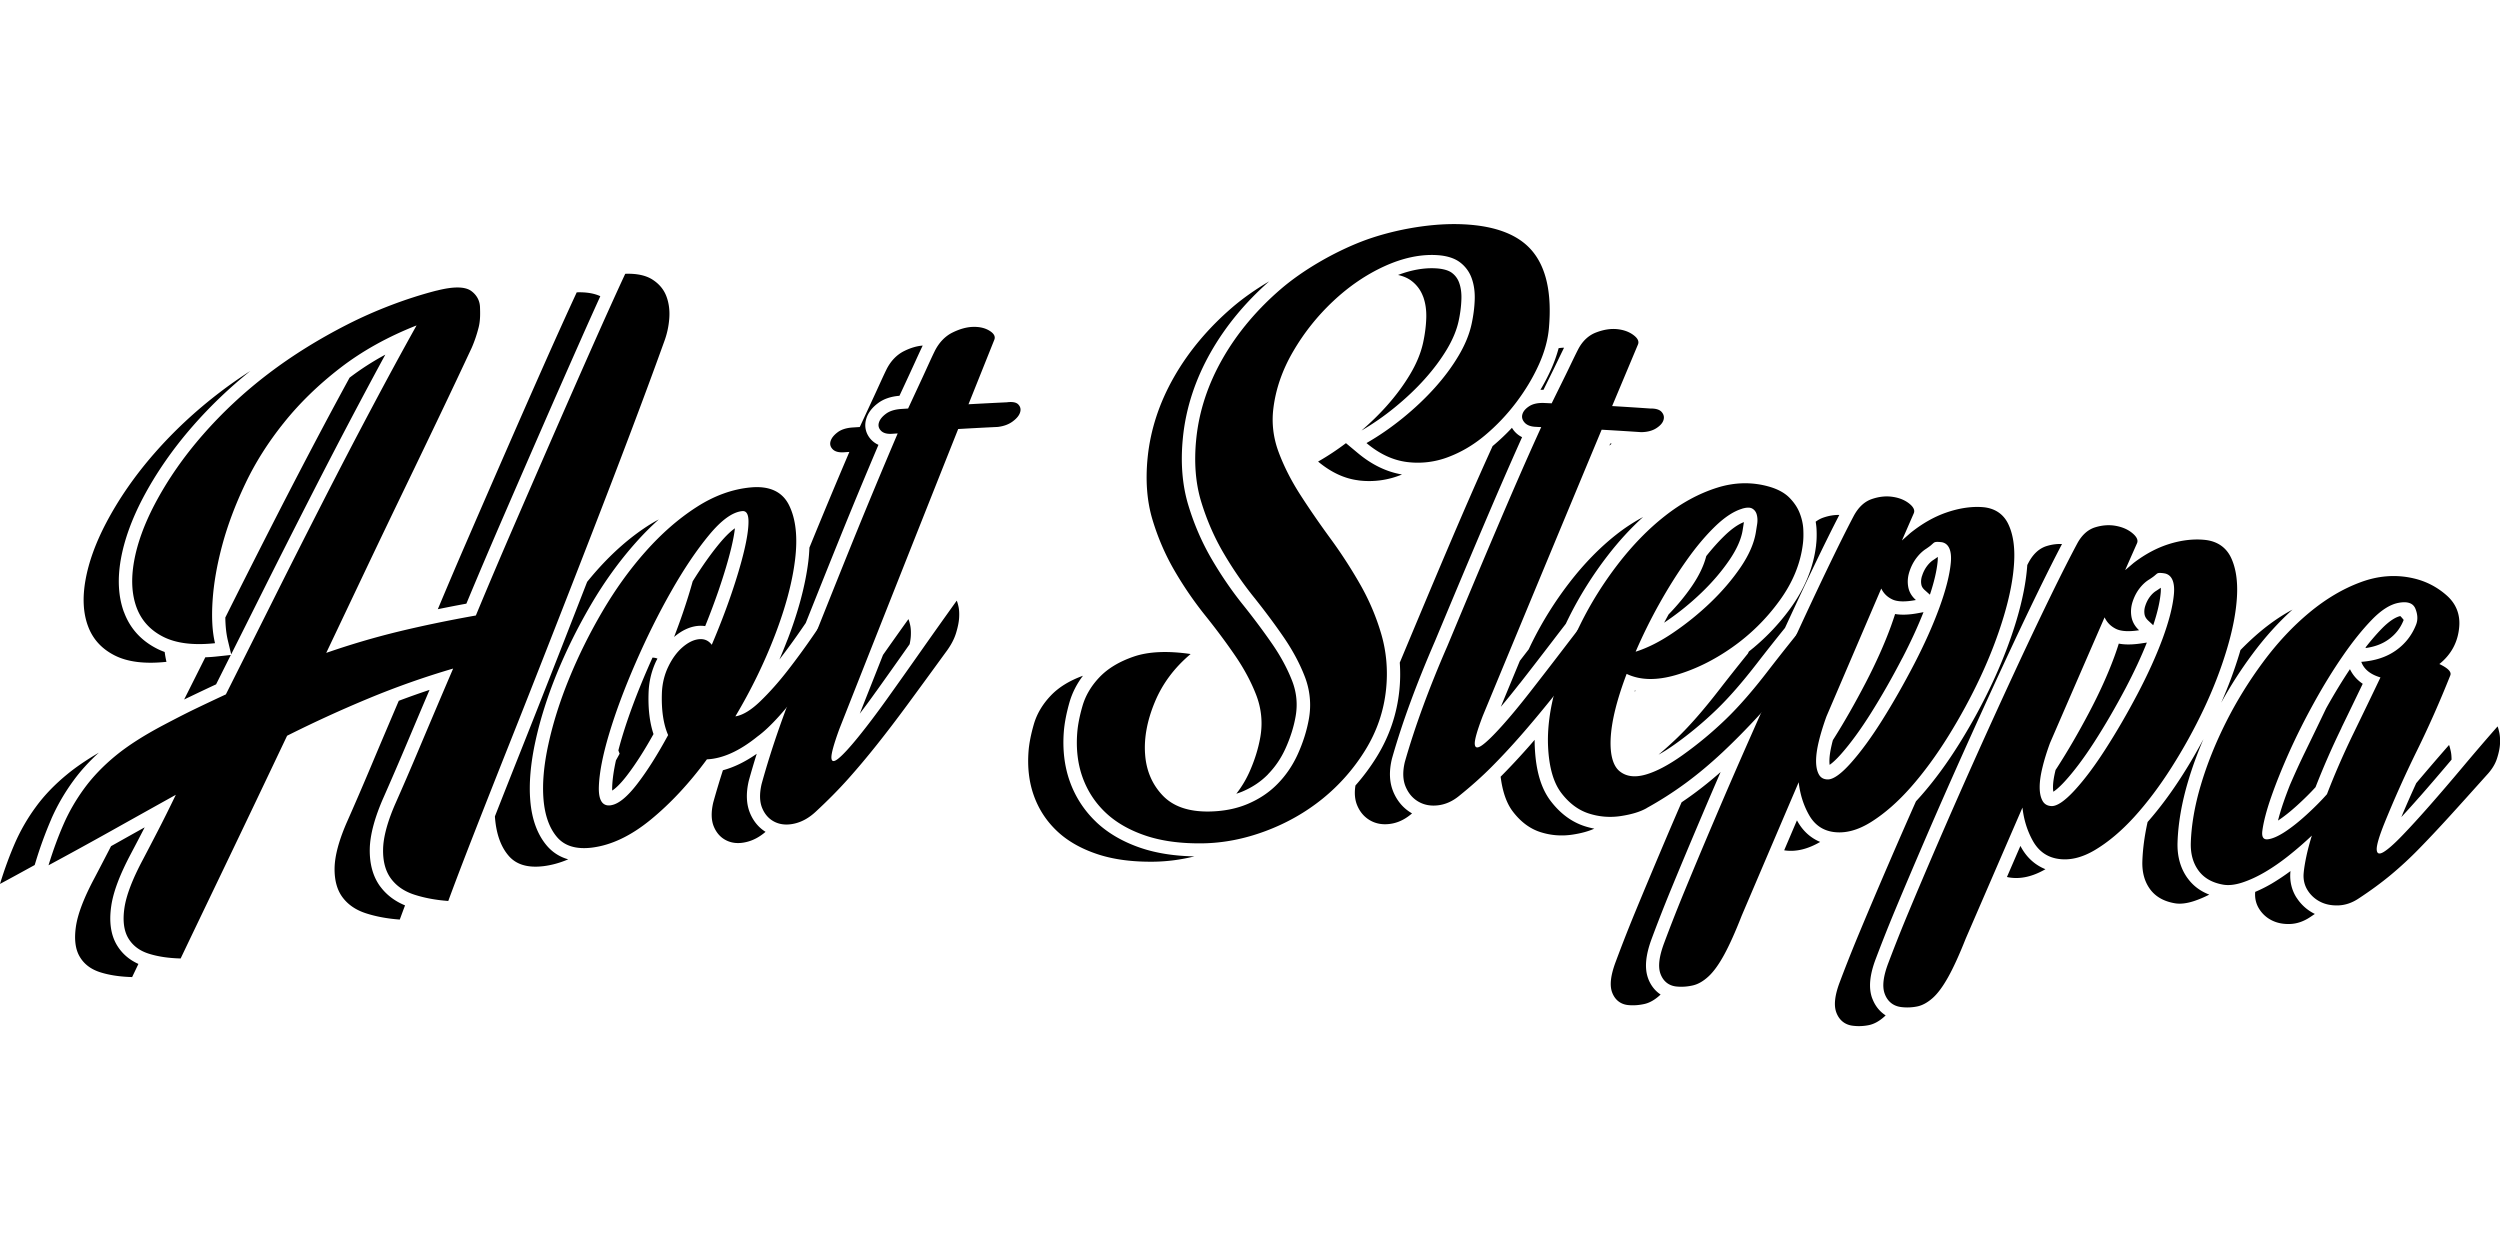
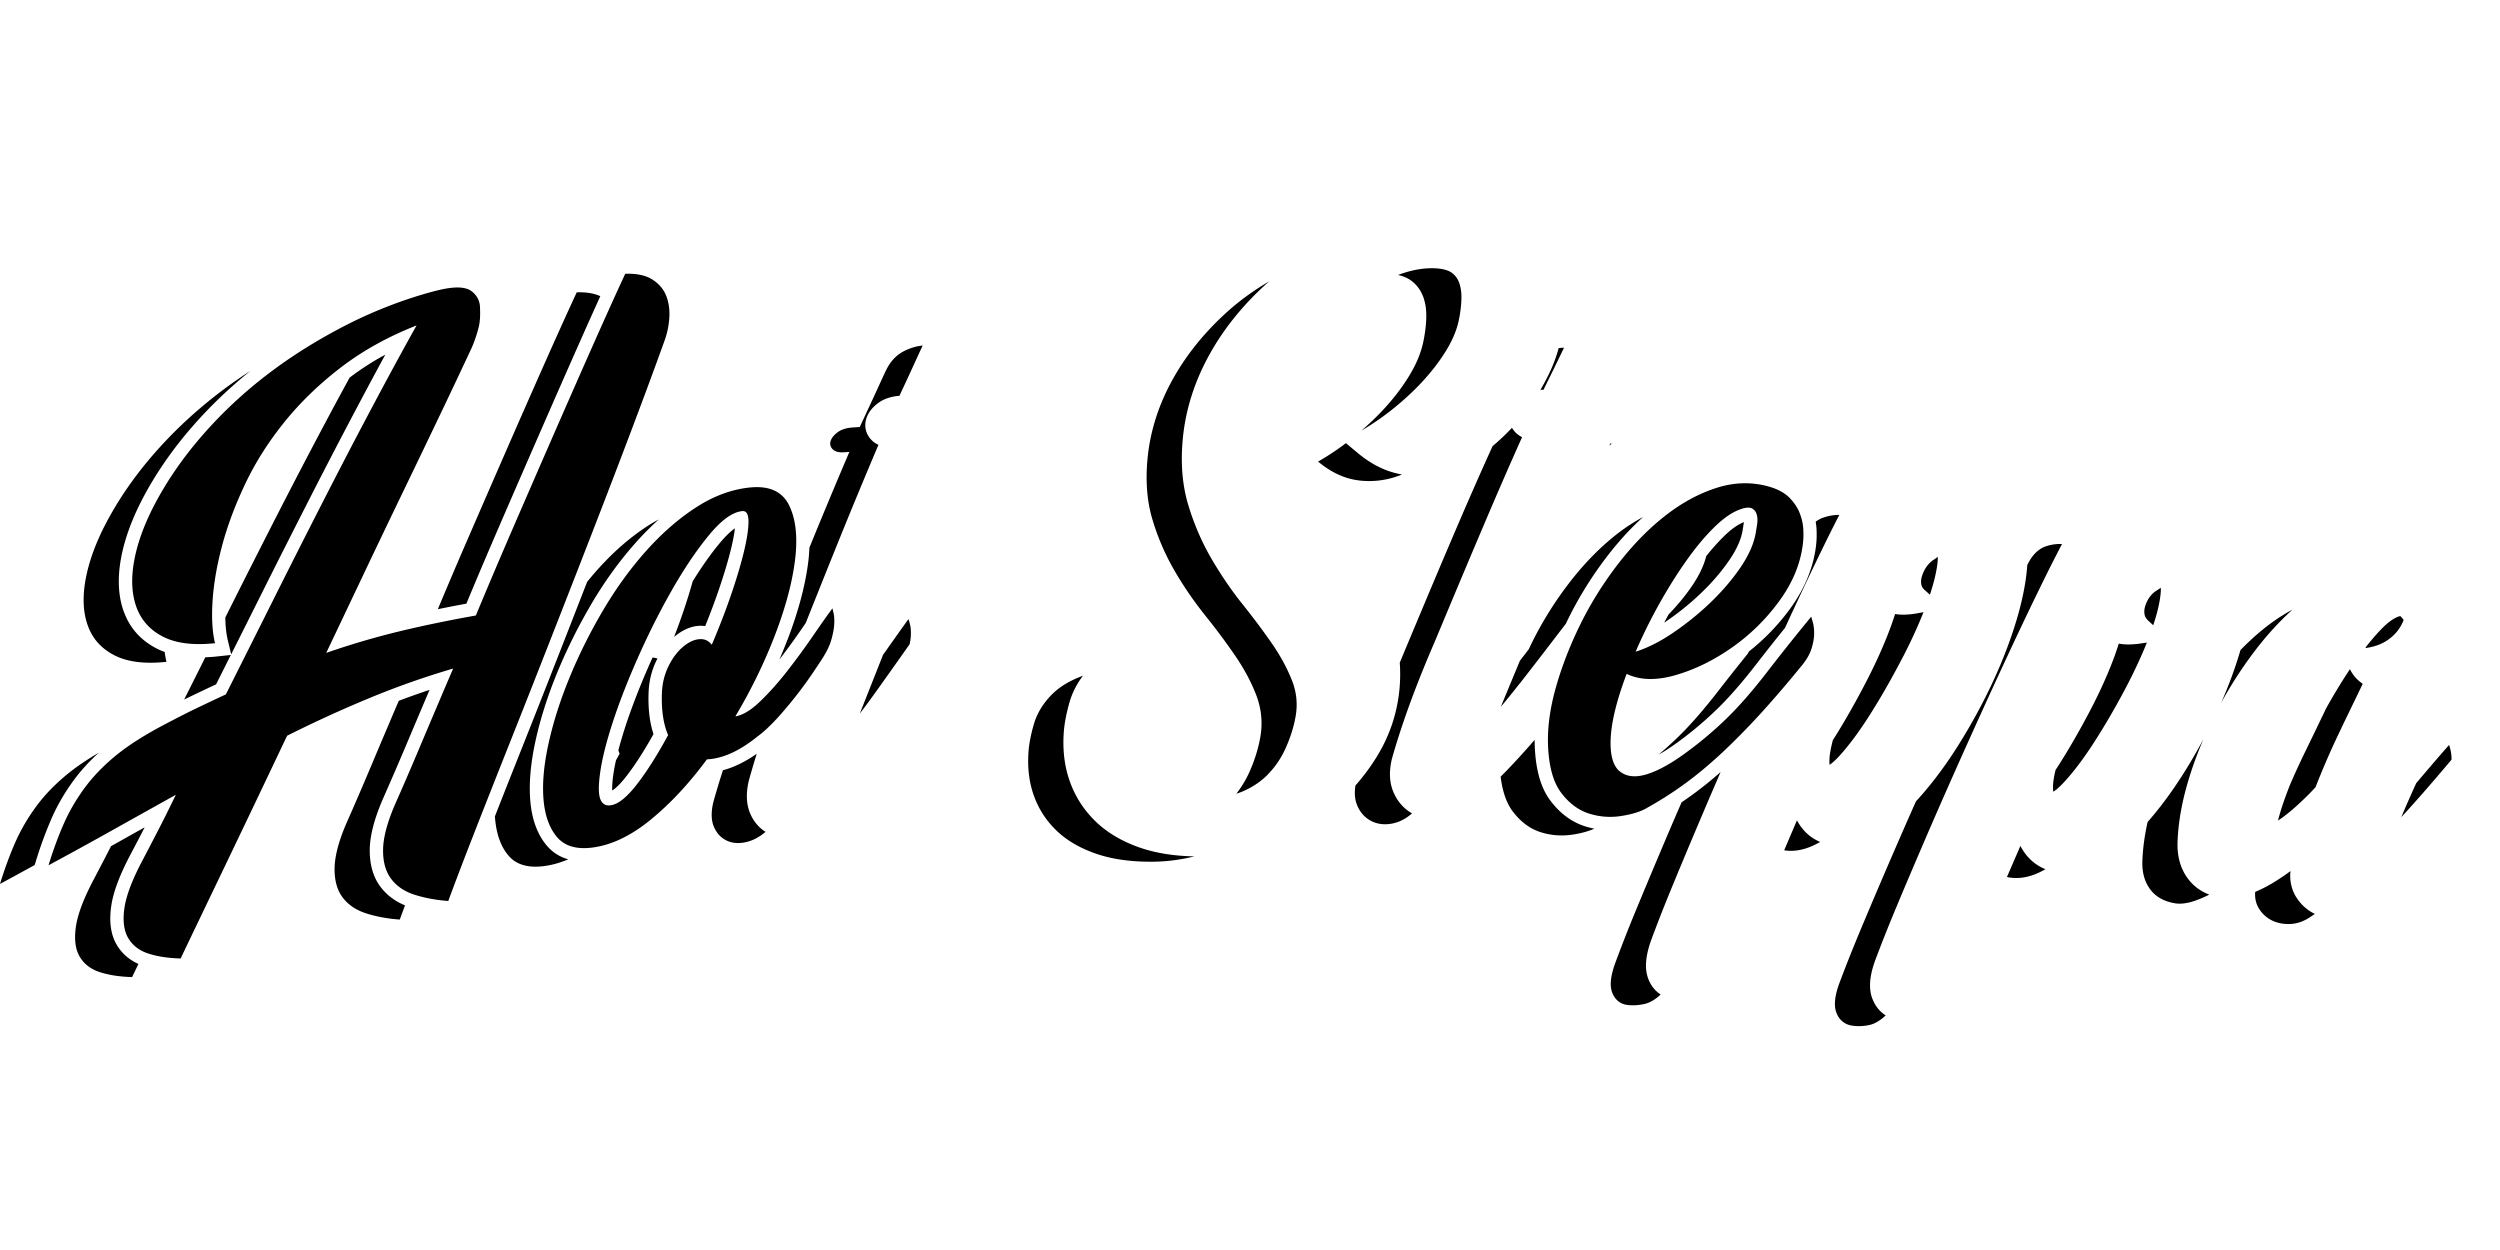
<svg xmlns="http://www.w3.org/2000/svg" width="100" height="50" viewBox="0 0 550 176.49">
  <defs>
    <style>
            .cls-1{fill:#010101}.cls-1,.cls-2,.cls-3{stroke-width:0}.cls-2{fill:none}.cls-3{fill:#000000}
        </style>
  </defs>
  <g id="Layer_1-2">
    <path class="cls-2" d="M520.3 93.33s.07-.01.1-.02c.05-.1.1-.19.14-.29-.08.1-.16.2-.24.31ZM148.28 90.89c.69-1.79 1.33-3.56 1.93-5.29.87-2.53 1.59-4.85 2.17-6.97-.72 1.16-1.43 2.36-2.15 3.63-2.34 4.11-4.57 8.53-6.67 13.16.39 0 .75.08 1.09.22 1-1.93 2.22-3.53 3.64-4.75ZM528.81 87.11s0-.02.01-.02c.04-.1.14-.37 0-.92-.15 0-.35.03-.63.08-.03 0-.07.02-.11.03.26.27.51.55.73.84ZM328.36 48.86c-2.75 2.27-5.73 4.01-8.87 5.17a21.757 21.757 0 0 1-10.32 1.21c-.24-.03-.49-.08-.73-.12-.21.08-.42.17-.63.25a18.72 18.72 0 0 1-8.95 1.05c-3.06-.38-6.02-1.75-8.88-4.13 2.09-1.19 4.13-2.55 6.13-4.05l-.57-.48 3.65-2.09c.11-.06.22-.13.33-.2 2-1.72 3.82-3.5 5.46-5.32 2.04-2.27 3.78-4.6 5.2-6.99 1.43-2.39 2.41-4.74 2.91-7.05.41-1.9.64-3.73.69-5.45.05-1.72-.18-3.28-.69-4.67a7.5 7.5 0 0 0-2.52-3.43c-.78-.6-1.79-1.04-2.99-1.32-.6.23-1.2.47-1.8.75-3.72 1.7-7.24 4.11-10.47 7.14a46.408 46.408 0 0 0-8.28 10.39c-2.17 3.71-3.51 7.55-3.99 11.43-.34 2.78 0 5.54.99 8.21 1.09 2.93 2.6 5.9 4.47 8.81 1.93 3.01 4.11 6.18 6.48 9.41 2.45 3.34 4.72 6.84 6.76 10.4a54.56 54.56 0 0 1 4.94 11.59 33.7 33.7 0 0 1 1.27 7.15c3.44-8.22 6.88-16.46 10.36-24.64 3.27-7.69 6.6-15.39 10.07-23.01ZM375.37 73.11c-.64.81-1.28 1.66-1.91 2.55-2.02 2.84-3.99 5.98-5.87 9.34-.17.3-.33.61-.5.92 1.94-2.01 3.67-4.09 5.15-6.26 1.56-2.29 2.6-4.47 3.13-6.55ZM71.11 44.59c1.91-3.6 3.84-7.18 5.8-10.77l-.24.18c-4.58 3.53-8.59 7.42-11.92 11.56-3.31 4.12-6.07 8.47-8.18 12.92-2.13 4.49-3.77 8.87-4.88 13.01-1.1 4.13-1.78 8.02-2.02 11.56-.08 1.25-.12 2.43-.1 3.53 3.56-7.12 7.17-14.24 10.78-21.33 3.53-6.91 7.12-13.82 10.76-20.67ZM410.45 100.95c2.28-4.4 4.14-8.55 5.56-12.44.34-.93.64-1.82.91-2.68-.68-.12-1.3-.3-1.86-.56a.914.914 0 0 1-.14-.07c-3.46 8.07-6.92 16.14-10.37 24.22-.53 1.46-.97 2.84-1.31 4.14.07-.11.13-.21.2-.31 2.39-3.8 4.72-7.9 7.01-12.3ZM459.56 107.58c2.27-4.31 4.12-8.38 5.54-12.21.39-1.05.73-2.06 1.03-3.03a7.27 7.27 0 0 1-2.02-.67c-.03-.02-.06-.03-.09-.05-3.43 7.89-6.86 15.78-10.28 23.67-.63 1.73-1.14 3.35-1.5 4.84l.35-.53c2.38-3.7 4.71-7.71 6.98-12.02ZM378.2 102.55c2.09-2.71 4.21-5.38 6.35-8.02.07-.15.14-.29.21-.44-.68.53-1.37 1.06-2.07 1.55-4.27 2.99-8.72 5.16-13.24 6.47-3.5 1.01-6.69 1.22-9.54.65-.11.04-.21.08-.32.11-1.43 4.22-2.21 7.8-2.32 10.67-.15 3.69.79 4.56.9 4.65.24.19.96.78 3.03.2 1.1-.31 2.34-.85 3.7-1.6 1.38-1.17 2.77-2.41 4.15-3.74 2.95-2.85 6.01-6.4 9.16-10.49ZM511.74 106.57s-.03.05-.05.08a137.098 137.098 0 0 0-7.91 16.76c1.04-2.4 2.13-4.8 3.3-7.2 1.66-3.41 3.21-6.62 4.66-9.65ZM136.04 115.82c-.2.76-.37 1.49-.53 2.19.27-.48.54-.97.81-1.47-.1-.23-.19-.48-.28-.72Z" />
    <path class="cls-3" d="M313.09 15.99c.51 1.39.74 2.94.69 4.67-.05 1.72-.28 3.55-.69 5.45-.5 2.31-1.48 4.67-2.91 7.05-1.43 2.39-3.16 4.72-5.2 6.99-1.64 1.83-3.46 3.6-5.46 5.32 2.49-1.45 4.95-3.15 7.31-5.08 2.48-2.02 4.71-4.13 6.63-6.28 1.91-2.13 3.55-4.33 4.87-6.54 1.27-2.13 2.13-4.2 2.56-6.17.37-1.69.58-3.35.62-4.92.04-1.34-.13-2.54-.51-3.57a4.59 4.59 0 0 0-1.56-2.12c-.71-.55-1.92-.9-3.38-1-2.66-.18-5.51.32-8.49 1.45 1.21.27 2.22.72 2.99 1.32 1.17.9 2.01 2.05 2.52 3.43ZM298.86 56.43a18.706 18.706 0 0 0 9.58-1.3c-3.36-.56-6.61-2.12-9.67-4.67l-2.66-2.22c-2 1.51-4.04 2.86-6.13 4.05 2.86 2.38 5.82 3.76 8.88 4.13ZM241.14 131.56a22.78 22.78 0 0 1-5.79-8.93c-1.17-3.28-1.61-6.95-1.31-10.9.15-1.92.57-4.1 1.25-6.49.6-2.07 1.59-4.02 2.96-5.83-2.97 1.08-5.33 2.53-7.07 4.36-1.84 1.93-3.09 4.06-3.75 6.36-.66 2.3-1.03 4.29-1.15 5.9-.26 3.42.08 6.69 1.15 9.7 1.07 3.01 2.75 5.6 5.05 7.79 2.29 2.19 5.23 3.88 8.8 5.09 3.57 1.21 7.75 1.77 12.55 1.71 2.97-.04 5.95-.43 8.94-1.17-4.41-.08-8.36-.7-11.77-1.85-3.96-1.34-7.29-3.28-9.88-5.75ZM278.96 121.08c1.59-1.62 2.89-3.54 3.86-5.7 1.08-2.39 1.83-4.78 2.23-7.12.45-2.62.19-5.2-.76-7.67-1.04-2.68-2.5-5.41-4.35-8.1-1.95-2.83-4.12-5.74-6.45-8.65-2.48-3.08-4.8-6.47-6.9-10.06-2.15-3.67-3.89-7.68-5.17-11.93-1.33-4.4-1.73-9.39-1.18-14.83.65-6.5 2.73-12.85 6.19-18.9 3.23-5.65 7.53-10.85 12.79-15.48-2.97 1.75-5.8 3.73-8.21 5.81-5.12 4.42-9.44 9.49-12.71 15.21-3.27 5.72-5.2 11.64-5.82 17.74-.51 5.08-.15 9.65 1.07 13.69 1.22 4.05 2.86 7.81 4.9 11.3a80.6 80.6 0 0 0 6.66 9.71c2.4 2.99 4.59 5.93 6.58 8.83 1.99 2.9 3.55 5.8 4.67 8.7 1.12 2.9 1.47 6.03.92 9.22-.47 2.71-1.33 5.35-2.45 7.83a23.07 23.07 0 0 1-2.84 4.69c.46-.15.91-.31 1.34-.49 2.18-.92 4.08-2.19 5.63-3.78ZM120.32 136.81c-2.07-2.43-3.3-5.74-3.65-9.86-.33-3.79.05-8.2 1.12-13.11 1.04-4.79 2.63-9.81 4.71-14.91 2.08-5.09 4.6-10.18 7.49-15.12 2.92-5 6.24-9.6 9.86-13.67 1.64-1.85 3.35-3.56 5.09-5.12-.82.43-1.63.9-2.45 1.43-3.91 2.53-7.62 5.78-11.13 9.72-.75.84-1.47 1.7-2.19 2.58-1.86 4.77-3.72 9.55-5.58 14.31-3.48 8.89-6.31 16.07-8.9 22.58-2.04 5.13-3.96 9.98-5.81 14.7.01.15.01.3.03.44.3 3.51 1.29 6.25 2.97 8.21 1.67 1.97 4.23 2.73 7.69 2.31 1.8-.22 3.62-.73 5.44-1.5-1.87-.53-3.44-1.53-4.69-2.99ZM144.44 96.03c.07-.13.13-.26.2-.39-.33-.14-.69-.21-1.09-.22-.35.78-.7 1.56-1.04 2.35-2.38 5.47-4.29 10.58-5.67 15.19-.3 1-.56 1.95-.8 2.87.09.25.18.49.28.72-.27.5-.54.99-.81 1.47-.5 2.26-.78 4.23-.83 5.88-.01.31 0 .56 0 .77.64-.41 1.69-1.3 3.21-3.27 1.88-2.44 3.85-5.51 5.88-9.16-.85-2.55-1.21-5.63-1.08-9.17.09-2.49.68-4.86 1.74-7.04ZM192.77 102.84c2.2-3.08 4.61-6.47 7.35-10.37.14-.66.23-1.26.26-1.81.05-.96 0-1.77-.15-2.43-.15-.65-.28-1.07-.38-1.27-1.87 2.6-3.73 5.23-5.59 7.87-1.7 4.31-3.41 8.62-5.11 12.92 1.14-1.5 2.36-3.14 3.62-4.92ZM148.28 90.89s.01-.01.02-.01c1.67-1.43 3.42-2.25 5.18-2.43.57-.06 1.13-.04 1.66.04 1.1-2.72 2.09-5.37 2.97-7.92 1.18-3.46 2.11-6.56 2.75-9.21.41-1.72.69-3.19.82-4.39-.87.61-2 1.64-3.42 3.36-1.93 2.33-3.89 5.12-5.87 8.31-.58 2.12-1.31 4.44-2.17 6.97-.59 1.73-1.24 3.5-1.93 5.29ZM173.21 91.56c-.55 1.43-1.13 2.86-1.75 4.29 1.76-2.29 3.44-4.6 5-6.88.28-.4.54-.79.8-1.16 2.37-5.94 4.89-12.26 7.45-18.58 2.66-6.58 5.47-13.36 8.55-20.62-.67-.3-1.16-.69-1.52-1.05-1.25-1.28-1.68-2.99-1.16-4.69.38-1.28 1.25-2.43 2.57-3.42 1.23-.93 2.82-1.48 4.73-1.63.85-1.82 1.65-3.54 2.4-5.17.35-.77.7-1.52 1.03-2.25.58-1.27 1.13-2.48 1.67-3.6 0-.01.01-.02.02-.03-1.28.1-2.64.49-4.07 1.2-1.63.8-3.02 2.22-3.97 4.19-.84 1.72-1.71 3.71-2.68 5.79-.97 2.09-2.01 4.34-3.13 6.74l-1.53.1c-1.43.09-2.55.45-3.36 1.07-.82.62-1.32 1.26-1.53 1.93-.2.68-.05 1.27.46 1.79s1.32.74 2.45.67c.49-.03.73-.05 1.22-.08-2.99 7-5.92 14.03-8.79 21.06-.04.98-.11 1.98-.24 3.03-.64 5.18-2.18 11-4.6 17.28ZM165.05 129.73c-.86-1.99-.97-4.42-.32-7.21l.03-.11c.53-1.91 1.1-3.85 1.72-5.83-2.54 1.77-5.03 2.98-7.44 3.62-.77 2.4-1.48 4.76-2.12 7.07-.51 2.18-.46 3.97.15 5.39.61 1.42 1.55 2.42 2.82 3.02 1.27.6 2.72.7 4.35.3 1.47-.35 2.87-1.1 4.18-2.23-1.48-.92-2.62-2.27-3.37-4.01ZM11.29 130.91c1.29-2.94 2.94-5.8 4.91-8.48 1.56-2.13 3.42-4.17 5.55-6.1-2.64 1.55-4.97 3.12-6.93 4.73-2.76 2.26-5.07 4.65-6.92 7.19a41.717 41.717 0 0 0-4.59 7.93c-1.2 2.75-2.31 5.76-3.31 9.03 2.52-1.35 5.06-2.75 7.63-4.16l.24-.78a87.92 87.92 0 0 1 3.42-9.34ZM25.67 158.59c-1.29-2.21-1.7-5.06-1.2-8.5.45-3.14 1.89-6.94 4.38-11.62a529.9 529.9 0 0 0 2.98-5.71c-2.01 1.12-4 2.23-5.97 3.34-.48.27-.95.53-1.43.8-.14.27-.28.55-.42.82-1.26 2.44-2.34 4.51-3.24 6.22-2.31 4.33-3.67 7.89-4.07 10.66-.4 2.77-.13 4.97.83 6.6.95 1.63 2.43 2.76 4.45 3.42 2.01.65 4.37 1.01 7.09 1.08.46-.96.92-1.92 1.38-2.89-2.07-.93-3.67-2.34-4.78-4.22ZM110.59 64.76c2.93-6.76 5.87-13.52 8.82-20.27 2.92-6.69 5.64-12.86 8.3-18.86 1.52-3.44 2.98-6.68 4.36-9.72-1.37-.64-3.1-.92-5.19-.85-2.13 4.61-4.52 9.89-7.16 15.84a3475 3475 0 0 0-8.29 18.84c-2.95 6.75-5.89 13.51-8.82 20.27-2.13 4.9-4.22 9.83-6.29 14.76 2.06-.42 4.14-.83 6.28-1.22 2.51-6.04 5.14-12.21 7.99-18.79ZM47.54 101.3c1.08-2.15 2.16-4.31 3.24-6.46l-3.19.34c-.83.09-1.63.14-2.42.17-1.55 3.1-3.1 6.19-4.66 9.29.37-.18.74-.37 1.12-.54 1.95-.94 3.93-1.88 5.91-2.8ZM27.26 85.39c-1.23-3.35-1.45-7.29-.66-11.69.76-4.21 2.38-8.69 4.81-13.33 2.89-5.5 6.6-10.86 11.03-15.92 3.8-4.34 8.04-8.4 12.64-12.1-2.3 1.48-4.53 3.03-6.67 4.67-5.34 4.07-10.15 8.55-14.43 13.44-4.28 4.89-7.84 10.02-10.64 15.35-2.32 4.42-3.82 8.6-4.52 12.49-.7 3.9-.53 7.29.53 10.16 1.05 2.88 3.02 5.03 5.88 6.48 2.86 1.45 6.66 1.91 11.39 1.41-.16-.68-.29-1.4-.39-2.17-.57-.21-1.13-.44-1.66-.71-3.54-1.79-5.99-4.51-7.3-8.09ZM83.67 145.8c-1.6-2.16-2.38-4.95-2.32-8.29.06-3.11 1.09-6.95 3.06-11.39 1.62-3.67 3.4-7.79 5.29-12.27 1.47-3.48 3.07-7.27 4.8-11.33-2.27.75-4.53 1.56-6.77 2.4-2.21 5.19-4.22 9.91-6 14.15-2.12 5.04-3.91 9.16-5.31 12.32-1.83 4.12-2.75 7.57-2.81 10.26-.05 2.7.53 4.86 1.74 6.49s2.93 2.81 5.16 3.53c2.22.72 4.7 1.18 7.44 1.38.36-.97.74-2.01 1.16-3.12-2.26-.93-4.09-2.32-5.43-4.13ZM57.51 81.42c3.41-6.82 6.98-13.87 10.91-21.57 3.5-6.85 7.12-13.82 10.78-20.71 1.96-3.69 3.8-7.13 5.57-10.37a59.766 59.766 0 0 0-7.86 5.06c-1.95 3.58-3.89 7.17-5.8 10.77a1555 1555 0 0 0-10.76 20.67c-3.62 7.09-7.22 14.2-10.78 21.33.03 1.92.21 3.59.55 5.01l.74 3.09c2.22-4.42 4.43-8.84 6.64-13.26ZM528.07 86.28c-.85.19-2.22.85-4.15 2.84-1.1 1.13-2.23 2.45-3.38 3.91-.05.1-.1.19-.14.29 1.99-.27 3.64-.88 5.01-1.85 1.59-1.12 2.7-2.54 3.4-4.34a9.54 9.54 0 0 0-.73-.84ZM532.29 126.08c2.18-2.48 4.55-5.24 7.05-8.21 0-.69-.05-1.31-.17-1.85-.15-.69-.28-1.15-.38-1.38-2.43 2.77-4.83 5.57-7.22 8.4-1.13 2.47-2.23 4.96-3.28 7.47 1.23-1.33 2.57-2.81 3.99-4.43ZM505.24 148.24c-1.05-1.64-1.52-3.56-1.36-5.56 0-.1.02-.2.03-.3a50.136 50.136 0 0 1-4.09 2.73c-1.24.73-2.47 1.34-3.68 1.85v.04c-.11 1.39.2 2.65.91 3.75.7 1.1 1.64 1.93 2.8 2.5 1.16.57 2.49.83 4 .77 1.51-.06 2.97-.57 4.38-1.51.35-.23.69-.47 1.04-.7-.02 0-.03-.01-.05-.02a9.87 9.87 0 0 1-3.96-3.54ZM488.7 105.28a92.27 92.27 0 0 1 6.83-10.63c2.73-3.68 5.69-6.96 8.82-9.79-2.39 1.28-4.73 2.87-7.01 4.77-1.52 1.27-3 2.65-4.44 4.13-.08.29-.16.57-.25.86-1.07 3.52-2.39 7.1-3.96 10.66ZM515.12 110.86c1.71-3.51 3.25-6.71 4.68-9.68-1.46-.98-2.31-2.17-2.81-3.22-1.77 2.66-3.53 5.55-5.24 8.62-1.45 3.03-3 6.24-4.66 9.65-1.17 2.4-2.26 4.8-3.3 7.2-.51 1.3-.99 2.57-1.4 3.77-.51 1.46-.92 2.85-1.23 4.07 1.3-.85 2.74-2 4.29-3.41 1.48-1.35 2.82-2.67 3.97-3.94 1.69-4.34 3.61-8.73 5.72-13.06ZM481.28 143.97c-1.58-2.18-2.33-4.85-2.22-7.95.14-4.18.92-8.68 2.32-13.38.91-3.08 2.05-6.19 3.38-9.29-1.42 2.65-2.93 5.27-4.55 7.81-2.47 3.89-5.07 7.39-7.74 10.43-.68 3.06-1.06 5.94-1.15 8.61-.08 2.4.46 4.46 1.67 6.13s3.03 2.71 5.45 3.13c1.21.21 2.62.05 4.24-.48 1.09-.36 2.22-.84 3.36-1.42-1.97-.76-3.57-1.95-4.75-3.59ZM411.9 170.42c-.85-2.28-.6-5.14.77-8.74.91-2.4 2.35-6.16 4.38-11.02 1.99-4.78 4.28-10.15 6.79-15.98 2.5-5.79 5.24-12.02 8.16-18.52 2.86-6.37 5.73-12.67 8.53-18.71 2.83-6.11 5.47-11.68 7.85-16.56 2.02-4.15 3.79-7.65 5.26-10.46-1.09-.05-2.21.09-3.35.44-1.57.48-2.86 1.61-3.87 3.39-.14.25-.28.53-.42.79-.24 3.6-1.04 7.68-2.37 12.14-1.35 4.5-3.12 9.09-5.25 13.66-2.11 4.53-4.55 9.02-7.24 13.35-2.71 4.36-5.57 8.26-8.51 11.6-.37.42-.75.84-1.12 1.24-1.97 4.43-3.85 8.73-5.64 12.88-2.54 5.88-4.8 11.2-6.78 15.95-1.98 4.74-3.4 8.44-4.34 10.93-1.06 2.79-1.37 5.05-.76 6.69.61 1.64 1.82 2.66 3.5 2.9 1.28.18 2.54.11 3.66-.12 1.12-.23 2.23-.83 3.35-1.82.11-.1.23-.21.34-.32-1.31-.84-2.33-2.1-2.93-3.71ZM444.66 137.16c-.06-.11-.12-.21-.17-.32-.99 2.28-1.97 4.56-2.96 6.84.12.03.23.06.35.08 2.56.46 5.27-.14 8.12-1.79-2.24-.89-4.07-2.51-5.34-4.81ZM471.81 85.95c.06.3.2.76.79 1.32l1.11 1.03c.91-2.73 1.46-5.11 1.64-7.08.05-.52.04-.9.02-1.17-.25.18-.54.38-.9.61l-.09.06c-.48.29-.94.71-1.37 1.27-.45.59-.81 1.29-1.06 2.08-.21.65-.25 1.27-.14 1.89ZM467.64 102.13c1.84-3.5 3.41-6.86 4.67-10.02l-1.27.19c-1.92.29-3.55.3-4.91.04-.3.97-.64 1.97-1.03 3.03-1.42 3.83-3.26 7.9-5.54 12.21-2.28 4.31-4.6 8.32-6.98 12.02l-.35.53c-.01.05-.03.11-.04.16-.35 1.44-.53 2.66-.53 3.64 0 .42.03.75.08.99.47-.3 1.29-.94 2.51-2.27 2.05-2.24 4.25-5.17 6.53-8.72 2.33-3.62 4.63-7.59 6.86-11.8ZM362.61 166.05c-.85-2.25-.6-5.12.76-8.78.9-2.42 2.34-6.22 4.39-11.19 1.95-4.74 4.18-10.06 6.81-16.25 1.28-3.02 2.6-6.09 3.97-9.24-2.01 1.77-4.03 3.4-6.04 4.87-.83.61-1.69 1.21-2.55 1.79-1.13 2.6-2.25 5.2-3.36 7.81-2.54 5.99-4.81 11.4-6.8 16.22-1.99 4.82-3.41 8.58-4.35 11.1-1.06 2.84-1.38 5.1-.76 6.72.61 1.61 1.83 2.59 3.51 2.76 1.28.13 2.55 0 3.67-.26 1.12-.27 2.24-.92 3.36-1.95.04-.03.07-.07.11-.11-1.21-.8-2.15-1.98-2.72-3.48ZM422.84 77.46c-.21.67-.26 1.29-.14 1.9.05.28.19.71.75 1.21l1.13 1.01c.94-2.84 1.51-5.3 1.7-7.31.04-.43.04-.76.03-1.01-.24.18-.53.39-.88.62l-.08.05c-.5.32-.98.78-1.42 1.37-.46.62-.83 1.35-1.08 2.16ZM341.16 126.98c-2.11-2.76-3.25-6.6-3.5-11.75-.03-.57-.04-1.14-.04-1.72l-.95 1.1c-2.17 2.47-4.34 4.81-6.47 6.95l-.06.06c.41 3.27 1.29 5.84 2.69 7.67 1.73 2.27 3.75 3.77 6.04 4.51s4.64.92 7.03.57c1.93-.29 3.55-.73 4.85-1.32-.71-.14-1.42-.32-2.11-.54-2.86-.92-5.38-2.78-7.47-5.52ZM334.37 101.09c2.23-2.85 4.72-6.08 7.4-9.58.9-1.18 1.81-2.36 2.71-3.53.19-.4.38-.8.58-1.2 2.37-4.8 5.25-9.41 8.56-13.71 2.47-3.21 5.1-6.08 7.86-8.58a40.2 40.2 0 0 0-5.89 3.86c-3.67 2.89-7.11 6.42-10.32 10.58a79.13 79.13 0 0 0-8.26 13.22c-.24.48-.46.96-.69 1.44-.65.84-1.3 1.69-1.95 2.53-1.4 3.38-2.8 6.76-4.19 10.12 1.31-1.54 2.7-3.27 4.18-5.16ZM418.52 95.52c1.83-3.52 3.39-6.91 4.65-10.1l-1.13.21c-2.02.38-3.7.44-5.12.2-.27.86-.58 1.75-.91 2.68-1.42 3.89-3.27 8.03-5.56 12.44-2.29 4.4-4.62 8.51-7.01 12.3-.07.11-.13.21-.2.31-.09.32-.17.63-.24.94-.35 1.46-.53 2.69-.53 3.67 0 .34.02.62.05.84.49-.34 1.32-1.02 2.53-2.39 2.06-2.33 4.28-5.36 6.57-9.01 2.34-3.72 4.66-7.79 6.89-12.09ZM306.51 124.89c-.85-2.06-.95-4.48-.29-7.2l.03-.12c1.13-3.97 2.49-8.13 4.05-12.36 1.55-4.23 3.38-8.76 5.42-13.47l.77-1.85c3.19-7.63 6.49-15.52 9.78-23.24 2.35-5.53 5.37-12.57 8.59-19.73a5.251 5.251 0 0 1-2.23-2.06 47.904 47.904 0 0 1-4.07 3.87c-.06.05-.12.1-.18.14-3.47 7.62-6.8 15.32-10.07 23.01-3.48 8.18-6.92 16.42-10.36 24.64.14 2 .12 4.03-.09 6.08-.53 5.24-2.21 10.18-5.02 14.71a45.9 45.9 0 0 1-4.64 6.24c-.26 1.65-.14 3.1.36 4.32.61 1.49 1.56 2.6 2.83 3.34 1.27.74 2.73 1.01 4.36.8 1.63-.2 3.16-.89 4.59-2.06.11-.09.21-.17.31-.26-.02-.01-.05-.02-.07-.04-1.84-1.07-3.21-2.67-4.07-4.75ZM375.37 73.11c-.53 2.08-1.57 4.26-3.13 6.55-1.48 2.17-3.2 4.25-5.15 6.26-.33.61-.66 1.21-.98 1.82.14-.09.27-.18.41-.28 2.77-1.88 5.39-4 7.79-6.31 2.39-2.29 4.47-4.72 6.17-7.22 1.58-2.32 2.56-4.5 2.89-6.47.09-.56.19-1.19.29-1.85-1.3.5-2.74 1.51-4.3 3.03-1.32 1.28-2.66 2.78-4 4.47Z" />
-     <path class="cls-1" d="M359.64 102.69c-.02.05-.03.11-.05.16.11-.04.21-.08.32-.11-.09-.02-.18-.03-.26-.05Z" />
    <path class="cls-3" d="M399.55 70.63c-.56 4.87-2.49 9.6-5.73 14.04a47.914 47.914 0 0 1-9.07 9.41c-.07.15-.14.29-.21.44-2.14 2.65-4.26 5.32-6.35 8.02-3.16 4.08-6.21 7.64-9.16 10.49a82.385 82.385 0 0 1-4.15 3.74c1.11-.61 2.3-1.37 3.57-2.27 3.2-2.27 6.3-4.85 9.21-7.66 2.7-2.61 5.6-5.93 8.88-10.17 1.83-2.37 3.79-4.85 6.16-7.79 2.31-5.02 4.49-9.67 6.49-13.83 2.11-4.39 3.94-8.09 5.46-11.02-1.14-.02-2.3.17-3.5.58-.61.21-1.17.51-1.7.91.09.55.16 1.1.19 1.65.06 1.32.03 2.48-.1 3.45ZM395.48 131.49l-.15-.27c-.94 2.2-1.87 4.39-2.81 6.59.06 0 .12.03.18.03 2.44.34 5.03-.29 7.74-1.87-2.06-.85-3.76-2.36-4.96-4.48Z" />
    <path class="cls-1" d="M354.06 48.78c.2-.15.37-.29.52-.44-.11 0-.22-.01-.33-.02-.06.15-.13.31-.19.46Z" />
    <path class="cls-3" d="M338.9 36.5c.22 0 .44-.01.67 0 .8-1.64 1.57-3.19 2.29-4.66.35-.72.69-1.43 1.02-2.11.42-.87.82-1.69 1.21-2.49-.39 0-.78.04-1.19.1a30.7 30.7 0 0 1-1.72 4.79 43.69 43.69 0 0 1-2.29 4.38ZM96.03 14.69c3.74-.96 6.3-.93 7.67.09s1.86 2.34 1.9 3.53c.04 1.25.1 2.88-.3 4.46s-.91 3.07-1.52 4.48a1732.6 1732.6 0 0 1-6.76 14.31c-2.48 5.19-5.11 10.67-7.89 16.43-2.78 5.76-5.64 11.72-8.57 17.88l-8.79 18.51c5.15-1.79 10.38-3.34 15.69-4.64 5.31-1.29 11.05-2.49 17.23-3.59 2.8-6.76 5.68-13.51 8.59-20.22 2.93-6.75 5.87-13.52 8.82-20.27 2.75-6.29 5.51-12.57 8.29-18.84 2.64-5.95 5.02-11.23 7.16-15.84 2.54-.09 4.55.34 6.02 1.29 1.47.95 2.49 2.19 3.05 3.7.56 1.51.76 3.16.61 4.95a18.36 18.36 0 0 1-1.14 5.07c-2.38 6.61-4.83 13.2-7.31 19.76-2.85 7.55-5.76 15.11-8.68 22.64-3.05 7.87-6.13 15.75-9.21 23.61-2.95 7.53-5.91 15.06-8.9 22.57-2.6 6.54-5.19 13.1-7.75 19.65-2.33 5.96-4.2 10.88-5.62 14.74-2.73-.2-5.21-.66-7.44-1.38-2.23-.72-3.94-1.89-5.16-3.53-1.21-1.63-1.8-3.8-1.74-6.49.05-2.69.98-6.14 2.81-10.26 1.4-3.16 3.19-7.27 5.31-12.32 2.13-5.04 4.55-10.76 7.29-17.15-6.28 1.84-12.45 4.02-18.51 6.53-6.06 2.51-12.07 5.26-18.02 8.25-4.52 9.52-9.05 19.03-13.61 28.53-3.27 6.82-6.55 13.64-9.81 20.47-2.72-.07-5.08-.43-7.09-1.08-2.01-.65-3.49-1.79-4.45-3.42-.95-1.63-1.23-3.83-.83-6.6.4-2.77 1.76-6.33 4.07-10.66.9-1.71 1.98-3.78 3.24-6.22 1.26-2.43 2.59-5.11 4-8.03-4.83 2.69-9.58 5.34-14.24 7.95-4.67 2.61-9.26 5.13-13.77 7.56 1-3.27 2.1-6.27 3.31-9.03 1.2-2.75 2.73-5.39 4.59-7.93 1.86-2.53 4.16-4.93 6.92-7.19 2.76-2.26 6.24-4.45 10.32-6.62 2.41-1.27 4.78-2.5 7.09-3.62 2.31-1.11 4.58-2.18 6.79-3.21 3.48-6.93 6.96-13.87 10.43-20.8 3.6-7.2 7.24-14.39 10.9-21.55 3.53-6.91 7.12-13.82 10.76-20.67 3.22-6.07 6.5-12.14 9.86-18.15-6.37 2.51-11.96 5.63-16.75 9.32-4.8 3.7-8.94 7.72-12.41 12.05-3.48 4.33-6.33 8.83-8.54 13.5-2.22 4.67-3.9 9.18-5.06 13.51-1.16 4.33-1.86 8.37-2.11 12.12-.25 3.75-.08 6.89.53 9.41-4.73.5-8.53.04-11.39-1.41-2.86-1.45-4.82-3.61-5.88-6.48-1.05-2.88-1.23-6.26-.53-10.16.7-3.9 2.21-8.08 4.52-12.49 2.8-5.33 6.36-10.46 10.64-15.35 4.28-4.89 9.08-9.37 14.43-13.44 5.34-4.06 11.17-7.65 17.33-10.79 6.09-3.1 12.99-5.75 19.64-7.46ZM130.24 137.22c-3.45.42-6.01-.34-7.69-2.31-1.67-1.96-2.66-4.7-2.97-8.21-.3-3.51.05-7.59 1.07-12.24 1.01-4.64 2.53-9.46 4.56-14.43 2.03-4.97 4.46-9.89 7.31-14.75 2.84-4.85 6.01-9.26 9.52-13.21 3.5-3.94 7.21-7.19 11.13-9.72 3.91-2.53 7.9-3.99 11.97-4.37 4.17-.39 7 .94 8.47 3.95 1.48 3.02 1.91 7.01 1.3 11.98-.61 4.97-2.09 10.5-4.43 16.59s-5.24 12.04-8.7 17.85c1.63-.26 3.46-1.37 5.49-3.33 2.03-1.96 4.04-4.22 6.03-6.78 1.98-2.55 3.84-5.1 5.57-7.62 1.73-2.52 3.15-4.54 4.28-6.05 0 .1.08.45.23 1.05.15.6.2 1.41.15 2.42-.05 1.02-.28 2.23-.69 3.63-.41 1.4-1.23 2.92-2.29 4.52-1.24 1.86-2.44 3.7-3.66 5.32a90.02 90.02 0 0 1-5.42 6.71c-1.78 1.98-3.38 3.5-4.81 4.54-3.97 3.21-7.68 4.89-11.14 5.04-3.87 5.26-7.98 9.68-12.35 13.26-4.37 3.58-8.68 5.63-12.95 6.16Zm4.26-9.34c1.62-.28 3.53-1.86 5.71-4.7 2.18-2.83 4.44-6.41 6.78-10.72-1.02-2.32-1.51-5.46-1.37-9.28.08-2.12.58-4.1 1.45-5.86.86-1.77 1.91-3.17 3.12-4.21 1.22-1.04 2.41-1.62 3.58-1.74 1.17-.12 2.11.29 2.82 1.23 1.63-3.82 3.05-7.51 4.27-11.07 1.22-3.57 2.16-6.72 2.82-9.48.66-2.75.99-4.94.99-6.56s-.46-2.39-1.37-2.3c-2.14.2-4.58 1.96-7.32 5.28-2.74 3.32-5.52 7.44-8.31 12.36-2.8 4.92-5.41 10.18-7.85 15.78-2.44 5.6-4.37 10.78-5.79 15.51s-2.18 8.63-2.28 11.69c-.1 3.05.82 4.42 2.74 4.08Z" />
-     <path class="cls-3" d="M213.11 39.68c3.36-.18 5.05-.27 8.41-.43 1.22-.16 2.07 0 2.52.49.46.49.59 1.07.38 1.73-.2.67-.74 1.33-1.61 1.98-.87.65-1.96 1.06-3.29 1.22-3.49.17-5.23.26-8.72.46-8.74 21.97-17.45 43.96-26.13 65.96-1.22 3.34-1.81 5.47-1.76 6.38.05.91.59.94 1.6.1 1.02-.84 2.47-2.42 4.35-4.74 1.88-2.32 3.97-5.08 6.26-8.28 2.29-3.2 4.76-6.69 7.41-10.46 2.65-3.77 5.3-7.5 7.95-11.2.1.2.23.62.38 1.27s.2 1.46.15 2.43c-.05.97-.28 2.12-.69 3.46-.41 1.34-1.17 2.76-2.29 4.24-3.16 4.35-5.94 8.15-8.33 11.4-2.39 3.25-4.66 6.22-6.8 8.91-2.14 2.69-4.25 5.2-6.34 7.54s-4.46 4.73-7.1 7.18c-1.43 1.33-2.95 2.2-4.58 2.59-1.63.39-3.08.29-4.35-.3-1.27-.6-2.21-1.6-2.82-3.02-.61-1.41-.66-3.21-.15-5.39 1.12-4.06 2.44-8.26 3.97-12.61 1.53-4.34 3.31-8.99 5.34-13.93 3.5-8.78 7-17.58 10.54-26.33 3.28-8.09 6.65-16.18 10.08-24.23-.49.03-.73.05-1.22.08-1.12.08-1.94-.15-2.45-.67-.51-.52-.66-1.12-.46-1.79.2-.67.71-1.32 1.53-1.93.81-.61 1.93-.97 3.36-1.07l1.53-.1 3.13-6.74c.97-2.09 1.84-4.07 2.68-5.79.96-1.97 2.34-3.39 3.97-4.19 1.63-.8 3.16-1.22 4.59-1.24 1.43-.03 2.63.27 3.59.88.97.61 1.3 1.28.99 2-2.26 5.65-3.39 8.48-5.66 14.14ZM300.64 48.21c2.76-1.58 5.43-3.43 8.04-5.55 2.6-2.12 4.92-4.32 6.96-6.59 2.04-2.27 3.78-4.6 5.2-6.99 1.43-2.39 2.41-4.74 2.91-7.05.41-1.9.64-3.73.69-5.45.05-1.72-.18-3.28-.69-4.67a7.5 7.5 0 0 0-2.52-3.43c-1.17-.9-2.85-1.46-4.97-1.6-3.73-.25-7.68.61-11.71 2.45-4.03 1.85-7.78 4.41-11.25 7.67a48.874 48.874 0 0 0-8.8 11.05c-2.4 4.1-3.84 8.3-4.36 12.55-.4 3.24-.02 6.44 1.15 9.59 1.17 3.14 2.76 6.27 4.75 9.37 1.99 3.1 4.19 6.29 6.58 9.56 2.4 3.27 4.59 6.65 6.58 10.13 1.99 3.48 3.55 7.13 4.67 10.96 1.12 3.82 1.5 7.89 1.07 12.12-.49 4.84-2.04 9.34-4.59 13.46a42.252 42.252 0 0 1-9.41 10.69c-3.73 3.01-7.91 5.38-12.55 7.11-4.64 1.73-9.26 2.63-13.85 2.69-4.8.06-8.98-.5-12.55-1.71-3.57-1.21-6.51-2.91-8.8-5.09-2.3-2.19-3.98-4.79-5.05-7.79-1.07-3.01-1.41-6.28-1.15-9.7.12-1.6.48-3.59 1.15-5.9.66-2.3 1.91-4.43 3.75-6.36 1.84-1.93 4.36-3.45 7.58-4.55 3.21-1.09 7.37-1.29 12.47-.55-3.57 3-6.2 6.52-7.88 10.57-1.68 4.04-2.4 7.87-2.14 11.46.25 3.59 1.53 6.61 3.83 9.05 2.3 2.44 5.69 3.62 10.18 3.57 3.16-.04 6.02-.59 8.57-1.67 2.55-1.08 4.75-2.55 6.58-4.43 1.84-1.88 3.32-4.06 4.44-6.54 1.12-2.48 1.98-5.12 2.45-7.83.55-3.19.2-6.32-.92-9.22-1.12-2.9-2.68-5.8-4.67-8.7-1.99-2.9-4.19-5.84-6.58-8.83-2.4-2.99-4.62-6.22-6.66-9.71-2.04-3.49-3.67-7.25-4.9-11.3-1.22-4.04-1.58-8.61-1.07-13.69.61-6.1 2.55-12.02 5.82-17.74 3.27-5.72 7.59-10.79 12.71-15.21 4.98-4.3 11.78-8.17 17.83-10.52 6.23-2.41 14.3-3.95 21.04-3.84 7.57.13 13.11 1.99 16.37 5.74 3.26 3.75 4.49 9.51 3.82 17.15-.22 2.51-.94 5.2-2.22 8.03-1.28 2.83-2.93 5.6-4.97 8.3-2.04 2.7-4.34 5.12-6.88 7.25-2.55 2.14-5.28 3.74-8.19 4.82a18.72 18.72 0 0 1-8.95 1.05c-3.06-.38-6.02-1.75-8.88-4.13ZM354.65 40.08c3.36.2 5.04.31 8.41.54 1.22-.02 2.06.24 2.52.78.46.54.59 1.13.38 1.78-.2.65-.74 1.24-1.6 1.79-.87.55-1.96.83-3.29.85-3.48-.23-5.23-.34-8.71-.54-8.74 20.98-17.46 41.96-26.15 62.96-1.22 3.2-1.81 5.26-1.76 6.17.05.91.59 1.01 1.61.29s2.47-2.14 4.36-4.24c1.89-2.1 3.98-4.63 6.27-7.57 2.29-2.94 4.77-6.14 7.42-9.61 2.65-3.46 5.3-6.89 7.95-10.29.1.21.23.65.38 1.32s.2 1.48.15 2.44c-.05.96-.28 2.09-.69 3.38-.41 1.3-1.17 2.62-2.29 3.98-3.16 3.98-5.94 7.46-8.33 10.44-2.4 2.98-4.67 5.69-6.81 8.13-2.14 2.44-4.26 4.71-6.35 6.81-2.09 2.1-4.46 4.22-7.12 6.36-1.43 1.17-2.96 1.86-4.59 2.06-1.63.2-3.09-.06-4.36-.8-1.28-.74-2.22-1.86-2.83-3.34-.61-1.48-.66-3.29-.15-5.41 1.12-3.93 2.45-7.98 3.98-12.15 1.53-4.17 3.31-8.61 5.36-13.31 3.5-8.38 7.01-16.78 10.56-25.12 3.28-7.71 6.61-15.43 10.1-23.07-.49-.02-.73-.03-1.22-.06-1.12-.05-1.94-.37-2.45-.95-.51-.58-.66-1.19-.46-1.85.2-.65.71-1.24 1.53-1.76.82-.52 1.94-.75 3.37-.68.61.03.92.04 1.53.07 1.12-2.28 2.17-4.4 3.14-6.38.97-1.98 1.84-3.86 2.68-5.49.95-1.85 2.34-3.12 3.98-3.73 1.63-.62 3.16-.86 4.59-.72 1.42.14 2.62.57 3.59 1.29.97.72 1.3 1.43.99 2.12-2.26 5.39-3.39 8.09-5.66 13.49Z" />
    <path class="cls-3" d="M362.29 128.52c-1.43.82-3.34 1.4-5.73 1.76-2.4.36-4.74.17-7.03-.57s-4.31-2.24-6.04-4.51c-1.73-2.27-2.69-5.65-2.91-10.11-.19-3.95.36-8.3 1.68-13 1.32-4.7 3.14-9.37 5.43-14.02 2.29-4.64 5.05-9.05 8.26-13.22 3.21-4.16 6.65-7.7 10.32-10.58 3.67-2.89 7.49-4.96 11.46-6.22 3.97-1.26 7.92-1.32 11.76-.16 1.82.56 3.26 1.38 4.27 2.44 1.02 1.06 1.76 2.19 2.21 3.4.46 1.21.71 2.4.76 3.57.05 1.17.02 2.16-.08 2.96-.51 4.42-2.24 8.64-5.19 12.68A44.172 44.172 0 0 1 381 93.22c-4.02 2.82-8.15 4.83-12.37 6.05-4.23 1.22-7.82 1.14-10.77-.27-2.14 5.65-3.36 10.49-3.52 14.39-.14 3.5.56 5.89 1.99 7.04 1.43 1.15 3.31 1.4 5.66.74 2.34-.66 5.07-2.09 8.18-4.3a83.04 83.04 0 0 0 9.55-7.94c2.95-2.85 6.01-6.4 9.16-10.49 3.15-4.08 6.36-8.1 9.61-12.05 0 .1.1.49.31 1.17.2.68.31 1.53.31 2.54s-.2 2.16-.61 3.44c-.41 1.28-1.22 2.62-2.44 4.03-3.15 3.86-6.13 7.32-8.93 10.38-2.8 3.05-5.55 5.84-8.25 8.37-2.7 2.52-5.4 4.78-8.1 6.76a78.68 78.68 0 0 1-8.48 5.42Zm20.93-65.84c-1.83.56-3.79 1.84-5.88 3.86-2.09 2.02-4.18 4.5-6.26 7.44-2.09 2.94-4.1 6.15-6.04 9.61-1.94 3.47-3.67 6.98-5.2 10.53 2.65-.84 5.43-2.25 8.33-4.23a62.39 62.39 0 0 0 8.17-6.62c2.54-2.44 4.73-5 6.57-7.69 1.83-2.69 2.95-5.23 3.36-7.63.1-.6.2-1.25.31-1.95.1-.7.08-1.36-.08-1.98-.15-.62-.48-1.08-.99-1.38-.51-.3-1.27-.28-2.29.03Z" />
-     <path class="cls-3" d="M418.45 69.63c.73-.65 1.1-.97 1.83-1.62 2.54-2.04 5.15-3.54 7.84-4.48 2.69-.94 5.41-1.4 7.99-1.22 2.69.19 4.64 1.49 5.7 3.71 1.07 2.22 1.5 5.07 1.29 8.54-.2 3.47-.96 7.4-2.28 11.8-1.32 4.39-3.02 8.81-5.1 13.27-2.08 4.45-4.44 8.8-7.08 13.05-2.64 4.25-5.38 7.98-8.22 11.21-2.84 3.23-5.74 5.77-8.69 7.64-2.95 1.87-5.75 2.62-8.39 2.25-2.33-.33-4.12-1.57-5.34-3.72-1.22-2.14-1.98-4.55-2.29-7.22-4.18 9.77-8.35 19.55-12.52 29.32-1.42 3.63-2.72 6.52-3.89 8.66-1.17 2.14-2.32 3.72-3.44 4.75-1.12 1.03-2.24 1.68-3.36 1.95-1.12.27-2.38.39-3.67.26-1.69-.17-2.9-1.14-3.51-2.76-.61-1.62-.29-3.88.76-6.72.94-2.52 2.37-6.28 4.35-11.1 1.99-4.83 4.25-10.24 6.8-16.22 2.67-6.29 5.4-12.56 8.17-18.81 2.81-6.35 5.66-12.7 8.55-19.02 2.8-6.13 5.42-11.74 7.86-16.82 2.44-5.08 4.47-9.16 6.1-12.24 1.02-1.82 2.31-3.01 3.89-3.55 1.57-.54 3.1-.71 4.57-.49 1.47.21 2.69.71 3.66 1.48.96.77 1.3 1.49.99 2.17-1.04 2.38-1.55 3.57-2.59 5.94Zm8.68.4c-.49-.07-.89-.08-1.14-.06-.25.02-.46.1-.61.23s-.33.29-.53.47-.56.44-1.07.79c-.81.51-1.55 1.22-2.21 2.1-.66.89-1.17 1.9-1.52 3.02-.36 1.13-.43 2.23-.23 3.32.2 1.09.76 2.04 1.68 2.85-2.34.44-4.06.4-5.18-.13s-1.93-1.33-2.44-2.4c-4.02 9.37-8.03 18.74-12.05 28.12-.71 1.96-1.27 3.78-1.68 5.47-.41 1.69-.61 3.14-.61 4.35s.2 2.2.61 2.95 1.08 1.11 1.98 1.11c1.2 0 2.92-1.2 5.11-3.67 2.19-2.46 4.47-5.59 6.86-9.39 2.39-3.8 4.72-7.9 7.01-12.3 2.28-4.4 4.14-8.55 5.56-12.44 1.42-3.89 2.26-7.19 2.51-9.89.25-2.71-.48-4.27-2.06-4.51ZM467.57 76.15c.73-.62 1.09-.93 1.82-1.55 2.53-1.94 5.13-3.33 7.81-4.17 2.68-.84 5.39-1.18 7.96-.9 2.68.3 4.62 1.67 5.68 3.93 1.06 2.26 1.49 5.13 1.29 8.59-.2 3.46-.96 7.37-2.27 11.7-1.31 4.34-3 8.69-5.07 13.06-2.07 4.37-4.42 8.62-7.05 12.76-2.63 4.14-5.36 7.76-8.19 10.88-2.83 3.11-5.72 5.54-8.65 7.29-2.94 1.75-5.73 2.39-8.36 1.91-2.33-.42-4.1-1.74-5.32-3.93-1.22-2.19-1.98-4.63-2.28-7.31-4.16 9.6-8.32 19.21-12.48 28.82-1.42 3.58-2.71 6.41-3.88 8.5s-2.31 3.63-3.43 4.61c-1.12.98-2.23 1.59-3.35 1.82-1.12.23-2.38.3-3.66.12-1.68-.24-2.9-1.26-3.5-2.9-.61-1.64-.29-3.9.76-6.69.94-2.48 2.36-6.18 4.34-10.93s4.24-10.07 6.78-15.95c2.54-5.88 5.26-12.05 8.14-18.48 2.8-6.24 5.64-12.47 8.52-18.68 2.79-6.02 5.4-11.52 7.83-16.51 2.43-4.99 4.46-8.98 6.08-12 1.01-1.78 2.3-2.91 3.87-3.39 1.57-.48 3.09-.58 4.55-.31 1.46.27 2.68.81 3.64 1.62s1.29 1.55.99 2.21c-1.03 2.33-1.55 3.5-2.58 5.84Zm8.65.75a5.58 5.58 0 0 0-1.14-.11c-.25.01-.46.08-.61.21s-.33.28-.53.45c-.2.17-.56.42-1.06.75-.81.48-1.54 1.15-2.2 2.01-.66.86-1.16 1.85-1.52 2.96-.35 1.11-.43 2.22-.23 3.31.2 1.09.76 2.07 1.67 2.92-2.33.35-4.05.24-5.16-.34-1.11-.57-1.92-1.4-2.43-2.5-4.01 9.21-8.01 18.42-12 27.63-.71 1.93-1.27 3.73-1.67 5.4-.41 1.67-.61 3.11-.61 4.33s.2 2.21.61 2.97c.4.76 1.08 1.15 1.98 1.19 1.2.05 2.91-1.09 5.09-3.46 2.18-2.37 4.46-5.41 6.83-9.12 2.38-3.7 4.71-7.71 6.98-12.02 2.27-4.31 4.12-8.38 5.54-12.21 1.41-3.83 2.25-7.09 2.5-9.79.25-2.7-.47-4.29-2.05-4.59ZM541.03 88.63c-.27 3.36-1.76 6.11-4.37 8.2 1.91.91 2.71 1.74 2.41 2.49-2.31 5.8-4.74 11.29-7.3 16.49-2.56 5.2-4.95 10.52-7.16 15.96-1.21 3-1.78 4.97-1.73 5.89.05.92.55 1.1 1.51.53.95-.57 2.31-1.76 4.07-3.59 1.76-1.82 3.77-4.02 6.03-6.59 2.26-2.57 4.67-5.38 7.23-8.43 2.56-3.05 5.14-6.06 7.75-9.03.1.23.23.69.38 1.38s.2 1.52.15 2.47c-.05.95-.28 2.05-.68 3.27-.4 1.23-1.15 2.43-2.26 3.61-3.11 3.47-5.84 6.51-8.2 9.1-2.36 2.59-4.57 4.94-6.63 7.05a81.202 81.202 0 0 1-6.25 5.79c-2.11 1.75-4.48 3.49-7.09 5.2-1.41.94-2.87 1.44-4.38 1.51-1.51.06-2.85-.19-4-.77a6.96 6.96 0 0 1-2.8-2.5c-.7-1.09-1.02-2.36-.91-3.75.09-1.09.3-2.35.6-3.77.3-1.41.7-2.94 1.21-4.57-1.61 1.52-3.3 2.99-5.06 4.39-1.76 1.4-3.5 2.61-5.22 3.62-1.72 1.01-3.38 1.78-4.99 2.31-1.61.53-3.03.69-4.24.48-2.42-.42-4.24-1.46-5.45-3.13s-1.75-3.73-1.67-6.13c.13-3.81.83-8.05 2.2-12.64 1.36-4.59 3.21-9.2 5.53-13.82 2.32-4.62 5.05-9.04 8.17-13.25 3.12-4.21 6.5-7.83 10.13-10.85 3.63-3.02 7.4-5.27 11.33-6.72 3.92-1.46 7.87-1.75 11.76-.82 2.7.64 5.1 1.9 7.15 3.71 2.06 1.81 3.01 4.14 2.78 6.91Zm-21.55 7.72c3.02-.22 5.56-1.05 7.62-2.51 2.06-1.46 3.54-3.36 4.45-5.7.4-1.03.35-2.19-.15-3.45-.5-1.27-1.77-1.7-3.77-1.31-1.8.35-3.75 1.57-5.81 3.7-2.06 2.13-4.18 4.75-6.34 7.88-2.17 3.13-4.28 6.56-6.34 10.28-2.06 3.72-3.9 7.39-5.52 10.99-1.61 3.61-2.95 6.94-4.01 10-1.06 3.06-1.66 5.51-1.89 7.27-.18 1.36.2 2.01 1.21 1.89 1.01-.12 2.24-.66 3.71-1.61 1.46-.95 3.05-2.2 4.76-3.76 1.71-1.56 3.22-3.07 4.53-4.55 1.71-4.44 3.65-8.89 5.81-13.33 2.16-4.44 4.15-8.56 5.96-12.36-2.21-.65-3.62-1.79-4.22-3.43Z" />
  </g>
</svg>